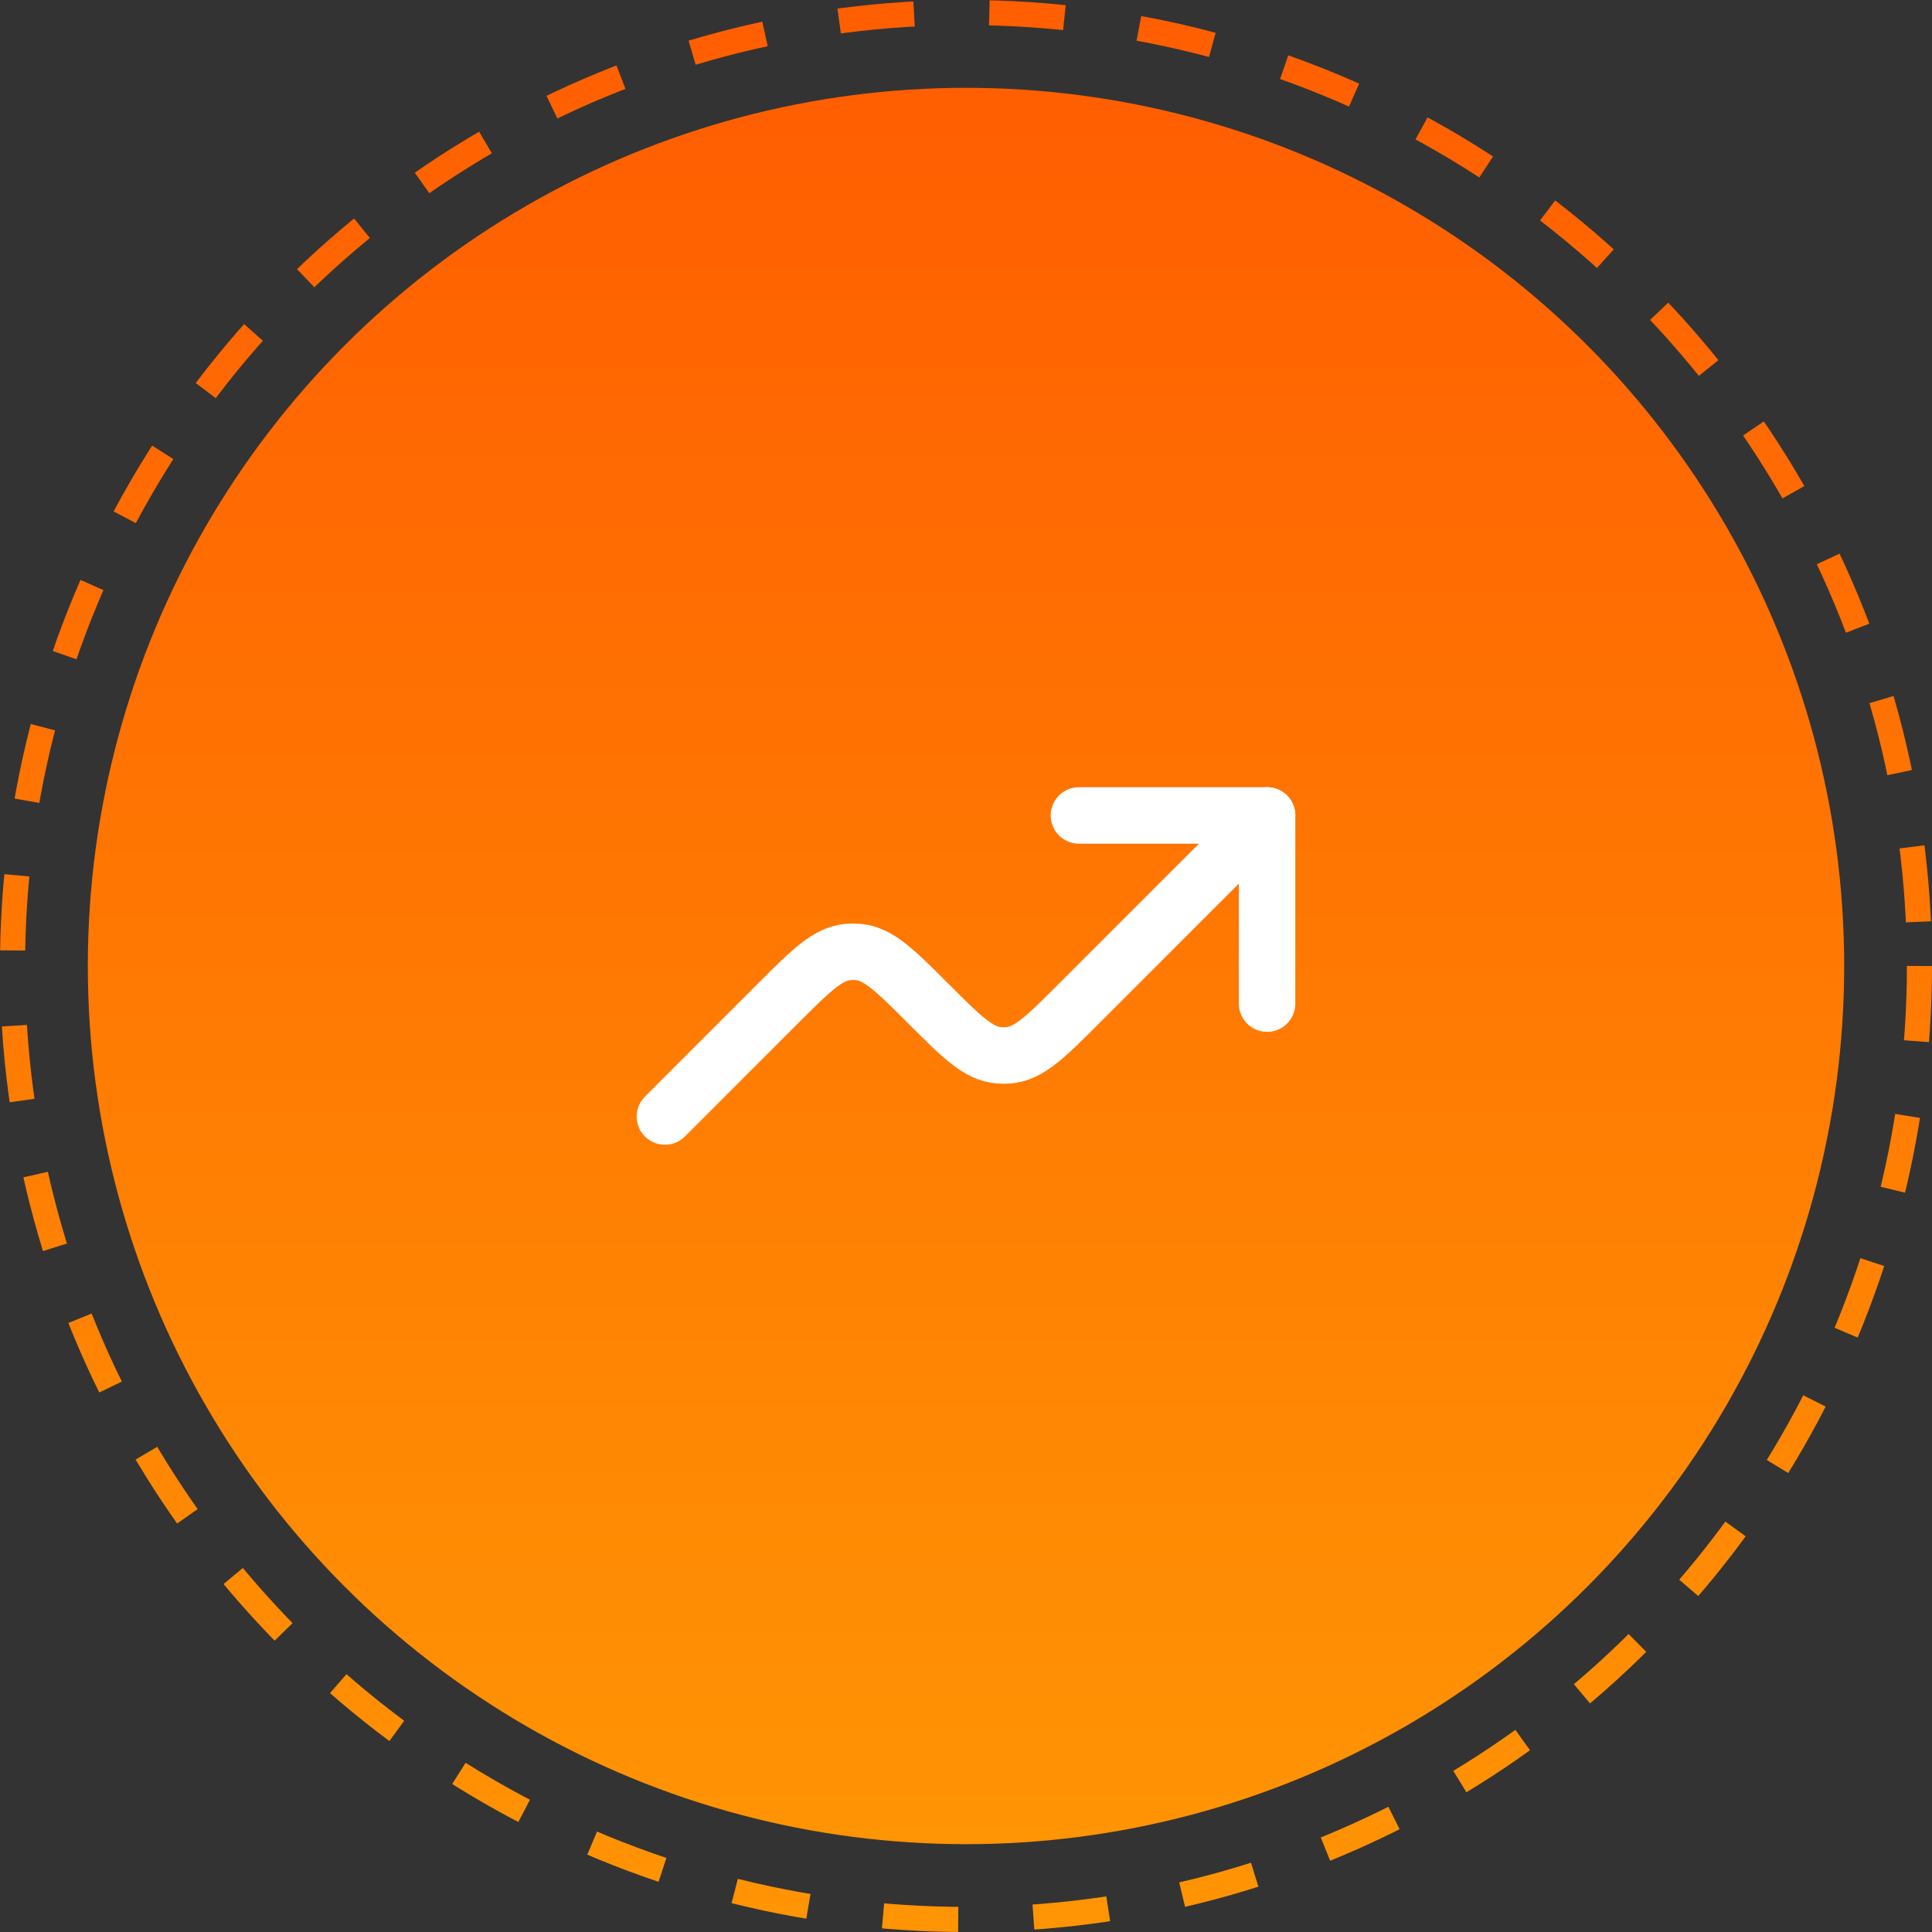
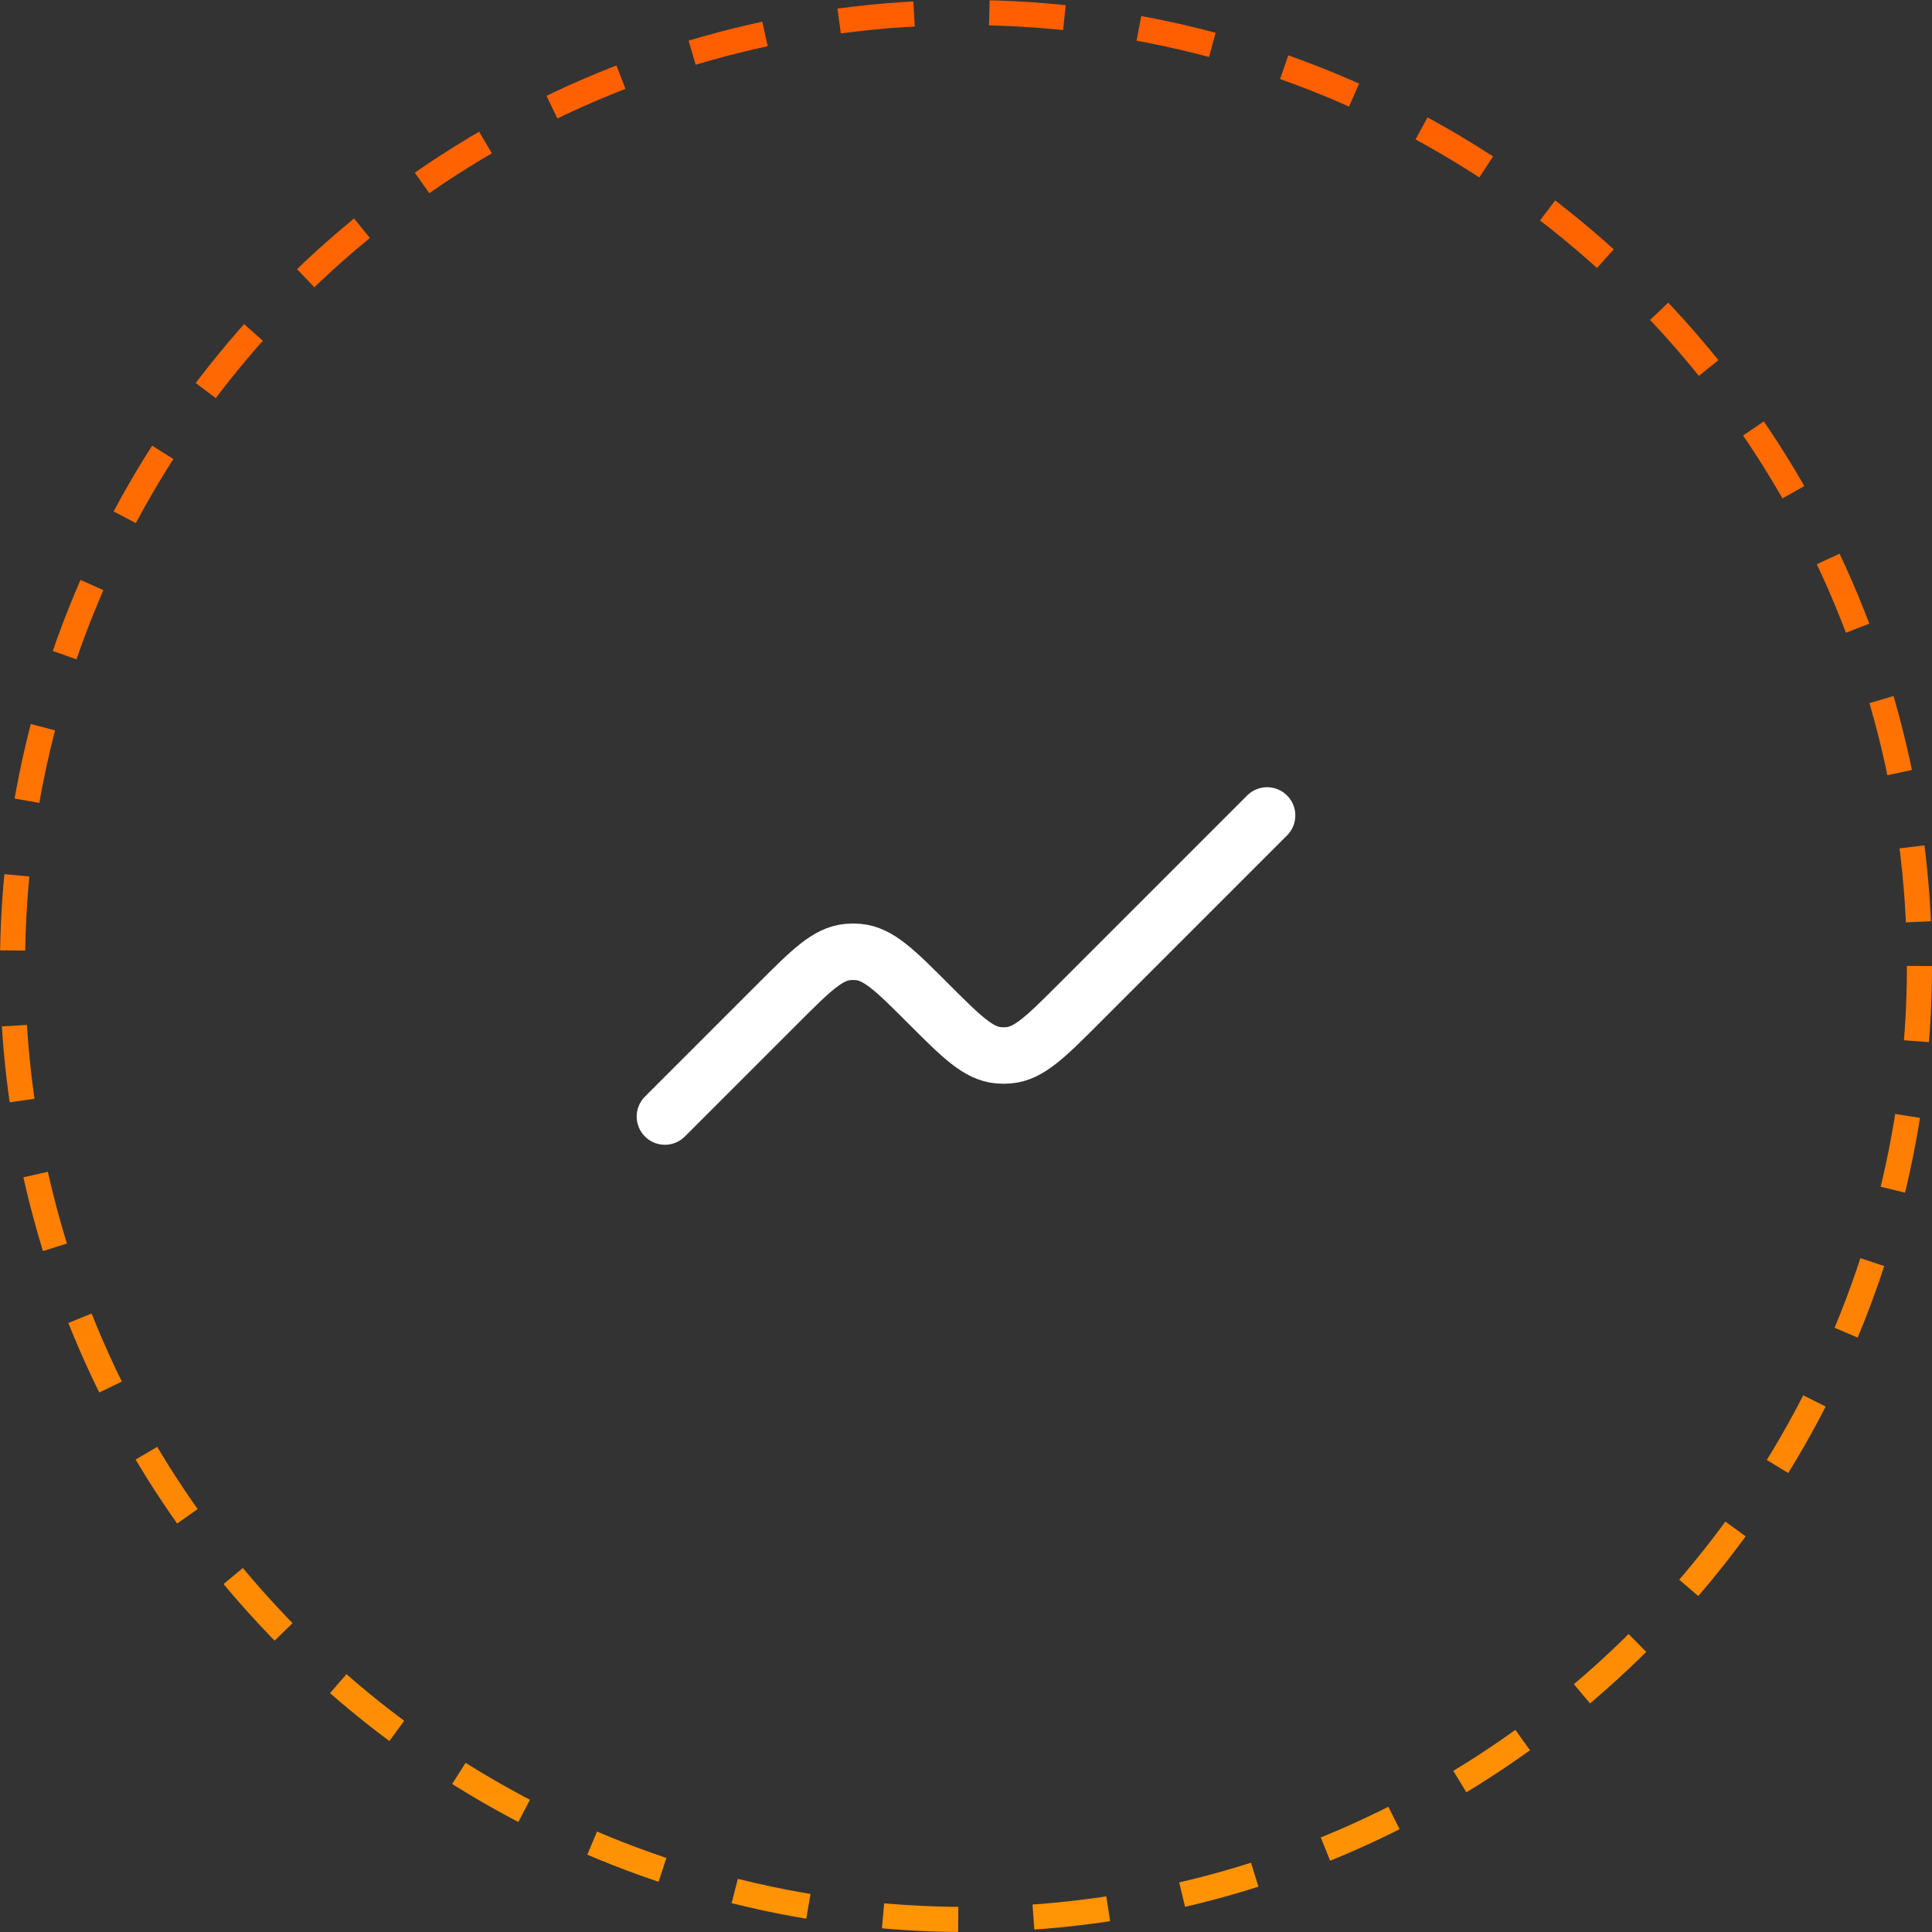
<svg xmlns="http://www.w3.org/2000/svg" width="77" height="77" viewBox="0 0 77 77" fill="none">
  <rect x="0" y="0" width="77" height="77" fill="#333333" stroke="none" />
  <circle cx="38.5" cy="38.5" r="38" stroke="url(#paint0_linear_1001_3091)" stroke-dasharray="3 3" />
-   <circle cx="38.5" cy="38.5" r="35" fill="url(#paint1_linear_1001_3091)" />
-   <path d="M50.5 40V32.5H43" stroke="white" stroke-width="2.25" stroke-linecap="round" stroke-linejoin="round" />
  <path d="M50.5 32.5L43 40C41.676 41.324 41.014 41.986 40.202 42.059C40.068 42.071 39.932 42.071 39.798 42.059C38.986 41.986 38.324 41.324 37 40C35.676 38.676 35.014 38.014 34.202 37.941C34.068 37.929 33.932 37.929 33.798 37.941C32.986 38.014 32.324 38.676 31 40L26.5 44.5" stroke="white" stroke-width="2.25" stroke-linecap="round" stroke-linejoin="round" />
  <defs>
    <linearGradient id="paint0_linear_1001_3091" x1="38.5" y1="0.5" x2="38.5" y2="76.5" gradientUnits="userSpaceOnUse">
      <stop stop-color="#FF5E01" />
      <stop offset="1" stop-color="#FF9404" />
    </linearGradient>
    <linearGradient id="paint1_linear_1001_3091" x1="38.5" y1="3.5" x2="38.5" y2="73.5" gradientUnits="userSpaceOnUse">
      <stop stop-color="#FF5E01" />
      <stop offset="1" stop-color="#FF9404" />
    </linearGradient>
  </defs>
</svg>